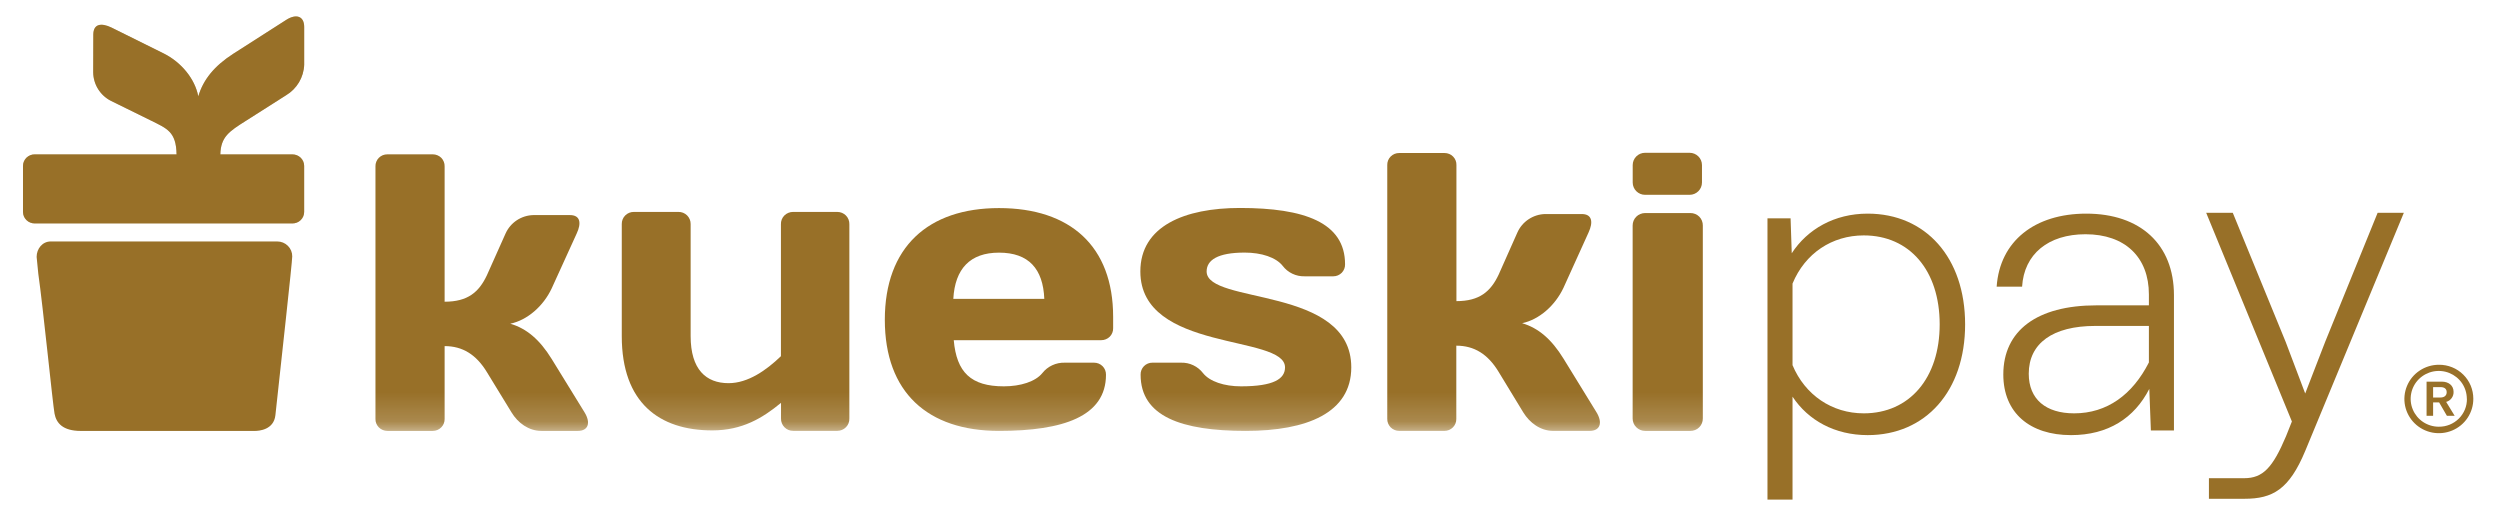
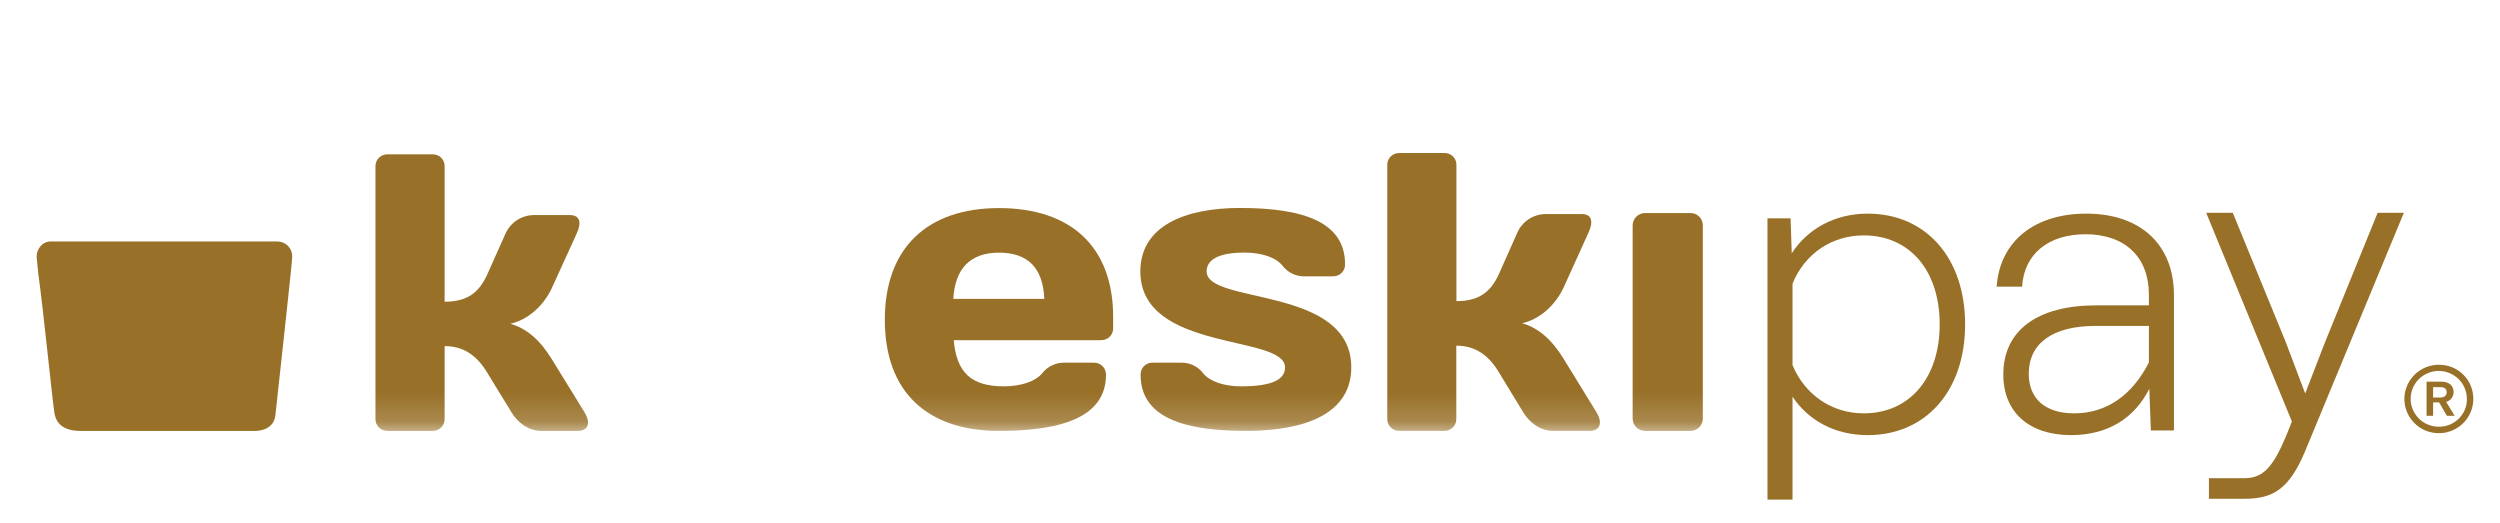
<svg xmlns="http://www.w3.org/2000/svg" width="86" height="18" viewBox="0 0 86 18" fill="none">
  <mask id="mask0_5089_60" style="mask-type:luminance" maskUnits="userSpaceOnUse" x="0" y="0" width="63" height="15">
    <path d="M62.198 0.5H0.806V14.823H62.198V0.5Z" fill="white" />
  </mask>
  <g mask="url(#mask0_5089_60)">
-     <path d="M58.122 5.256H56.591C56.356 5.256 56.165 5.445 56.165 5.679V6.279C56.165 6.512 56.356 6.702 56.591 6.702H58.122C58.357 6.702 58.548 6.512 58.548 6.279V5.679C58.548 5.445 58.357 5.256 58.122 5.256Z" fill="#987028" />
-     <path d="M28.803 7.29H27.282C27.226 7.29 27.171 7.3 27.119 7.322C27.067 7.343 27.02 7.374 26.981 7.414C26.942 7.454 26.911 7.501 26.891 7.553C26.871 7.605 26.862 7.661 26.864 7.716V12.253C26.363 12.735 25.734 13.181 25.062 13.181C24.29 13.181 23.758 12.712 23.758 11.563V7.705C23.759 7.65 23.748 7.596 23.727 7.545C23.706 7.494 23.675 7.448 23.636 7.409C23.596 7.37 23.55 7.34 23.498 7.319C23.447 7.299 23.392 7.289 23.336 7.29H21.809C21.754 7.289 21.699 7.299 21.647 7.319C21.596 7.34 21.549 7.37 21.51 7.409C21.471 7.447 21.439 7.494 21.419 7.545C21.398 7.596 21.388 7.65 21.389 7.705V11.565C21.389 13.855 22.68 14.806 24.503 14.806C25.533 14.806 26.233 14.38 26.867 13.858C26.869 13.892 26.869 13.926 26.867 13.96V14.395C26.865 14.451 26.874 14.506 26.895 14.558C26.915 14.61 26.945 14.657 26.985 14.697C27.024 14.737 27.071 14.768 27.122 14.79C27.174 14.811 27.23 14.822 27.286 14.821H28.803C28.858 14.821 28.914 14.81 28.965 14.789C29.017 14.767 29.063 14.736 29.102 14.696C29.141 14.656 29.171 14.609 29.191 14.557C29.211 14.505 29.22 14.45 29.218 14.395V7.714C29.22 7.658 29.21 7.604 29.19 7.552C29.17 7.501 29.14 7.454 29.101 7.414C29.062 7.375 29.016 7.344 28.965 7.322C28.913 7.301 28.858 7.29 28.803 7.29Z" fill="#987028" />
    <path d="M32.809 11.702C32.906 12.809 33.401 13.29 34.532 13.29C35.111 13.29 35.62 13.125 35.855 12.836C35.946 12.72 36.063 12.627 36.197 12.565C36.332 12.502 36.479 12.472 36.627 12.476H37.632C37.686 12.475 37.741 12.486 37.792 12.506C37.843 12.527 37.889 12.557 37.928 12.596C37.966 12.634 37.997 12.68 38.017 12.731C38.037 12.782 38.047 12.836 38.046 12.89C38.046 14.327 36.571 14.823 34.366 14.823C31.912 14.823 30.438 13.498 30.438 10.999C30.438 8.502 31.927 7.158 34.366 7.158C36.818 7.158 38.292 8.47 38.292 10.901V11.288C38.294 11.343 38.284 11.397 38.264 11.447C38.244 11.498 38.214 11.544 38.175 11.583C38.136 11.621 38.09 11.652 38.039 11.672C37.989 11.693 37.934 11.703 37.88 11.702H32.809ZM32.796 10.281H35.924C35.882 9.246 35.386 8.691 34.366 8.691C33.372 8.691 32.851 9.246 32.794 10.281H32.796Z" fill="#987028" />
    <path d="M42.854 14.823C40.642 14.823 39.237 14.326 39.237 12.889C39.235 12.836 39.245 12.782 39.264 12.732C39.284 12.681 39.313 12.636 39.351 12.597C39.389 12.558 39.434 12.528 39.484 12.507C39.534 12.486 39.588 12.475 39.642 12.476H40.629C40.774 12.472 40.919 12.502 41.05 12.565C41.181 12.627 41.296 12.72 41.384 12.835C41.613 13.124 42.113 13.29 42.691 13.29C43.826 13.29 44.205 13.028 44.205 12.638C44.205 11.493 39.228 12.127 39.228 9.338C39.228 7.778 40.751 7.154 42.655 7.154C44.867 7.154 46.27 7.652 46.27 9.09C46.272 9.144 46.263 9.198 46.243 9.248C46.224 9.298 46.194 9.344 46.157 9.383C46.119 9.421 46.073 9.452 46.024 9.473C45.974 9.494 45.92 9.505 45.866 9.505H44.879C44.733 9.509 44.589 9.479 44.458 9.416C44.326 9.354 44.212 9.261 44.124 9.145C43.895 8.854 43.396 8.689 42.816 8.689C41.885 8.689 41.508 8.95 41.508 9.338C41.508 10.486 46.484 9.823 46.484 12.638C46.483 14.202 44.959 14.823 42.854 14.823Z" fill="#987028" />
    <path d="M15.295 10.379C16.091 10.379 16.474 10.051 16.748 9.472L17.392 8.031C17.475 7.847 17.609 7.689 17.778 7.577C17.948 7.465 18.146 7.403 18.349 7.399H19.607C19.963 7.399 20.006 7.674 19.839 8.031L18.976 9.925C18.691 10.53 18.143 11.012 17.554 11.136C18.118 11.3 18.568 11.686 18.976 12.346L20.111 14.189C20.329 14.548 20.235 14.823 19.878 14.823H18.623C18.185 14.823 17.816 14.548 17.598 14.189L16.748 12.799C16.38 12.196 15.912 11.906 15.295 11.906V14.41C15.296 14.464 15.287 14.517 15.267 14.568C15.247 14.618 15.217 14.664 15.179 14.702C15.141 14.741 15.095 14.771 15.045 14.792C14.995 14.813 14.941 14.823 14.887 14.823H13.327C13.272 14.823 13.218 14.813 13.168 14.792C13.117 14.772 13.071 14.741 13.033 14.703C12.995 14.664 12.964 14.618 12.944 14.568C12.924 14.518 12.914 14.464 12.916 14.41V5.722C12.914 5.668 12.924 5.614 12.944 5.564C12.964 5.513 12.994 5.467 13.032 5.429C13.071 5.39 13.117 5.36 13.167 5.339C13.218 5.319 13.272 5.309 13.327 5.309H14.887C14.941 5.309 14.995 5.319 15.045 5.34C15.096 5.36 15.141 5.391 15.18 5.429C15.218 5.468 15.248 5.514 15.267 5.564C15.287 5.615 15.297 5.668 15.295 5.722V10.379Z" fill="#987028" />
    <path d="M50.101 10.359C50.897 10.359 51.28 10.028 51.554 9.446L52.198 7.998C52.28 7.813 52.414 7.655 52.584 7.542C52.754 7.43 52.952 7.367 53.156 7.363H54.413C54.769 7.363 54.812 7.64 54.646 7.998L53.783 9.902C53.497 10.51 52.949 10.994 52.361 11.118C52.924 11.284 53.374 11.671 53.783 12.335L54.921 14.185C55.139 14.546 55.044 14.822 54.687 14.822H53.429C52.991 14.822 52.622 14.546 52.4 14.185L51.55 12.788C51.182 12.182 50.714 11.891 50.097 11.891V14.406C50.099 14.46 50.089 14.514 50.069 14.565C50.05 14.615 50.02 14.662 49.982 14.7C49.944 14.739 49.898 14.77 49.848 14.791C49.797 14.812 49.743 14.822 49.689 14.822H48.133C48.078 14.822 48.024 14.812 47.973 14.791C47.922 14.77 47.877 14.739 47.838 14.701C47.8 14.662 47.77 14.616 47.75 14.565C47.73 14.515 47.72 14.46 47.722 14.406V5.678C47.72 5.624 47.73 5.57 47.75 5.519C47.77 5.469 47.8 5.423 47.839 5.384C47.877 5.346 47.923 5.315 47.973 5.294C48.024 5.274 48.078 5.263 48.133 5.264H49.693C49.748 5.264 49.801 5.274 49.852 5.295C49.902 5.315 49.948 5.346 49.986 5.385C50.024 5.423 50.054 5.469 50.074 5.52C50.094 5.57 50.103 5.624 50.101 5.678V10.359Z" fill="#987028" />
    <path d="M56.592 14.823C56.535 14.823 56.479 14.812 56.427 14.79C56.374 14.768 56.327 14.736 56.287 14.696C56.247 14.656 56.215 14.609 56.194 14.556C56.173 14.504 56.163 14.448 56.163 14.392V7.76C56.163 7.703 56.173 7.647 56.194 7.595C56.215 7.543 56.247 7.495 56.287 7.455C56.327 7.415 56.374 7.383 56.427 7.362C56.479 7.34 56.535 7.329 56.592 7.329H58.148C58.205 7.328 58.261 7.338 58.314 7.36C58.367 7.381 58.415 7.413 58.455 7.453C58.495 7.494 58.527 7.541 58.547 7.594C58.568 7.647 58.578 7.703 58.577 7.76V14.392C58.578 14.448 58.568 14.505 58.547 14.557C58.527 14.61 58.495 14.658 58.455 14.698C58.415 14.739 58.367 14.77 58.314 14.792C58.261 14.813 58.205 14.824 58.148 14.823H56.592Z" fill="#987028" />
  </g>
  <path d="M10.053 8.819C10.053 9.022 9.66 12.554 9.474 14.281C9.42 14.791 8.902 14.824 8.763 14.824H2.781C2.158 14.824 1.937 14.553 1.876 14.229C1.813 13.89 1.482 10.569 1.317 9.413L1.26 8.838C1.26 8.552 1.463 8.306 1.745 8.306H9.537C9.605 8.306 9.673 8.319 9.736 8.345C9.799 8.371 9.856 8.409 9.904 8.457C9.952 8.505 9.99 8.562 10.016 8.625C10.041 8.687 10.054 8.754 10.053 8.822V8.819Z" fill="#987028" />
-   <path d="M10.057 5.311H7.579C7.596 4.704 7.882 4.521 8.464 4.153L9.837 3.28C10.022 3.17 10.176 3.016 10.286 2.832C10.395 2.647 10.457 2.439 10.464 2.225V0.927C10.464 0.559 10.195 0.46 9.843 0.686L8.022 1.851C7.371 2.271 6.993 2.738 6.821 3.314C6.705 2.708 6.233 2.14 5.638 1.842L3.836 0.948C3.482 0.777 3.213 0.82 3.21 1.187L3.206 2.484C3.208 2.69 3.266 2.892 3.376 3.067C3.486 3.242 3.642 3.383 3.827 3.475L5.181 4.141C5.74 4.42 6.062 4.526 6.074 5.311H1.194C1.141 5.31 1.089 5.32 1.04 5.34C0.991 5.36 0.947 5.389 0.909 5.426C0.872 5.463 0.842 5.507 0.822 5.555C0.801 5.603 0.791 5.655 0.791 5.707V7.291C0.791 7.343 0.802 7.395 0.822 7.443C0.843 7.491 0.872 7.534 0.91 7.571C0.947 7.608 0.992 7.637 1.04 7.656C1.089 7.676 1.141 7.686 1.194 7.686H10.057C10.11 7.686 10.163 7.677 10.212 7.657C10.261 7.638 10.306 7.609 10.343 7.572C10.381 7.535 10.411 7.492 10.432 7.443C10.452 7.395 10.463 7.343 10.463 7.291V5.707C10.463 5.655 10.453 5.603 10.432 5.555C10.411 5.506 10.381 5.462 10.344 5.426C10.306 5.389 10.261 5.36 10.212 5.34C10.163 5.321 10.11 5.311 10.057 5.311Z" fill="#987028" />
  <g style="mix-blend-mode:hard-light" opacity="0.4">
-     <path d="M10.057 5.311H7.579C7.596 4.704 7.882 4.521 8.464 4.153L9.837 3.28C10.022 3.17 10.176 3.016 10.286 2.832C10.395 2.647 10.457 2.439 10.464 2.225V0.927C10.464 0.559 10.195 0.46 9.843 0.686L8.022 1.851C7.371 2.271 6.993 2.738 6.821 3.314C6.705 2.708 6.233 2.14 5.638 1.842L3.836 0.948C3.482 0.777 3.213 0.82 3.21 1.187L3.206 2.484C3.208 2.69 3.266 2.892 3.376 3.067C3.486 3.242 3.642 3.383 3.827 3.475L5.181 4.141C5.74 4.42 6.062 4.526 6.074 5.311H1.194C1.141 5.31 1.089 5.32 1.04 5.34C0.991 5.36 0.947 5.389 0.909 5.426C0.872 5.463 0.842 5.507 0.822 5.555C0.801 5.603 0.791 5.655 0.791 5.707V7.291C0.791 7.343 0.802 7.395 0.822 7.443C0.843 7.491 0.872 7.534 0.91 7.571C0.947 7.608 0.992 7.637 1.04 7.656C1.089 7.676 1.141 7.686 1.194 7.686H10.057C10.11 7.686 10.163 7.677 10.212 7.657C10.261 7.638 10.306 7.609 10.343 7.572C10.381 7.535 10.411 7.492 10.432 7.443C10.452 7.395 10.463 7.343 10.463 7.291V5.707C10.463 5.655 10.453 5.603 10.432 5.555C10.411 5.506 10.381 5.462 10.344 5.426C10.306 5.389 10.261 5.36 10.212 5.34C10.163 5.321 10.11 5.311 10.057 5.311Z" fill="#987028" />
-   </g>
+     </g>
  <path d="M64.248 7.349C63.104 7.349 62.175 7.884 61.636 8.712L61.596 7.51H60.801V17.186H61.663V13.645C62.201 14.46 63.117 14.968 64.248 14.968C66.241 14.968 67.6 13.457 67.6 11.158C67.6 8.86 66.241 7.349 64.248 7.349ZM61.663 12.562V9.755C62.094 8.712 63.023 8.098 64.113 8.098C65.689 8.098 66.725 9.301 66.725 11.158C66.725 13.003 65.689 14.219 64.113 14.219C63.023 14.219 62.094 13.591 61.663 12.562Z" fill="#987028" />
  <path d="M73.99 14.807H74.784V10.156C74.784 8.405 73.626 7.349 71.768 7.349C69.991 7.349 68.792 8.298 68.685 9.862H69.56C69.627 8.739 70.462 8.058 71.741 8.058C73.101 8.058 73.922 8.846 73.922 10.129V10.504H72.118C70.072 10.504 68.914 11.372 68.914 12.883C68.914 14.206 69.829 14.968 71.243 14.968C72.522 14.968 73.424 14.38 73.936 13.377L73.99 14.807ZM69.789 12.856C69.789 11.813 70.61 11.212 72.078 11.212H73.922V12.468C73.357 13.578 72.482 14.219 71.351 14.219C70.381 14.219 69.789 13.738 69.789 12.856Z" fill="#987028" />
  <path d="M78.626 11.759L76.808 7.321H75.893L78.841 14.499L78.639 15.007C78.181 16.089 77.845 16.45 77.199 16.45H75.987V17.158H77.212C78.181 17.158 78.747 16.838 79.299 15.514L82.692 7.321H81.79L79.986 11.759L79.299 13.536L78.626 11.759Z" fill="#987028" />
-   <path d="M85.082 13.716C85.083 13.949 85.015 14.178 84.886 14.372C84.757 14.567 84.572 14.719 84.356 14.809C84.139 14.9 83.901 14.924 83.67 14.88C83.439 14.835 83.227 14.724 83.061 14.56C82.894 14.395 82.781 14.186 82.734 13.957C82.688 13.729 82.711 13.492 82.801 13.276C82.89 13.061 83.042 12.876 83.238 12.747C83.433 12.617 83.662 12.548 83.897 12.548C84.052 12.546 84.207 12.575 84.351 12.633C84.495 12.691 84.626 12.777 84.736 12.886C84.846 12.994 84.933 13.124 84.993 13.266C85.052 13.409 85.082 13.562 85.082 13.716ZM84.859 13.716C84.858 13.527 84.801 13.341 84.695 13.184C84.588 13.027 84.436 12.904 84.26 12.832C84.083 12.76 83.889 12.742 83.702 12.779C83.515 12.817 83.343 12.909 83.208 13.043C83.073 13.177 82.982 13.348 82.945 13.534C82.908 13.72 82.927 13.913 83.001 14.088C83.074 14.263 83.198 14.413 83.357 14.518C83.516 14.623 83.703 14.679 83.894 14.679C84.022 14.68 84.148 14.657 84.267 14.609C84.385 14.561 84.493 14.49 84.583 14.401C84.673 14.311 84.745 14.204 84.793 14.086C84.841 13.969 84.864 13.843 84.862 13.716H84.859ZM84.003 13.129C84.225 13.129 84.403 13.256 84.403 13.48C84.406 13.557 84.382 13.634 84.336 13.696C84.29 13.759 84.224 13.805 84.148 13.825L84.44 14.303H84.173L83.906 13.843H83.699V14.303H83.474V13.129H84.003ZM83.699 13.674H83.954C84.075 13.674 84.166 13.614 84.166 13.492C84.166 13.371 84.082 13.317 83.954 13.317H83.699V13.674Z" fill="#987028" />
+   <path d="M85.082 13.716C85.083 13.949 85.015 14.178 84.886 14.372C84.757 14.567 84.572 14.719 84.356 14.809C84.139 14.9 83.901 14.924 83.67 14.88C83.439 14.835 83.227 14.724 83.061 14.56C82.894 14.395 82.781 14.186 82.734 13.957C82.688 13.729 82.711 13.492 82.801 13.276C82.89 13.061 83.042 12.876 83.238 12.747C83.433 12.617 83.662 12.548 83.897 12.548C84.052 12.546 84.207 12.575 84.351 12.633C84.495 12.691 84.626 12.777 84.736 12.886C84.846 12.994 84.933 13.124 84.993 13.266C85.052 13.409 85.082 13.562 85.082 13.716ZM84.859 13.716C84.858 13.527 84.801 13.341 84.695 13.184C84.588 13.027 84.436 12.904 84.26 12.832C84.083 12.76 83.889 12.742 83.702 12.779C83.515 12.817 83.343 12.909 83.208 13.043C83.073 13.177 82.982 13.348 82.945 13.534C82.908 13.72 82.927 13.913 83.001 14.088C83.074 14.263 83.198 14.413 83.357 14.518C83.516 14.623 83.703 14.679 83.894 14.679C84.022 14.68 84.148 14.657 84.267 14.609C84.385 14.561 84.493 14.49 84.583 14.401C84.673 14.311 84.745 14.204 84.793 14.086C84.841 13.969 84.864 13.843 84.862 13.716H84.859ZM84.003 13.129C84.225 13.129 84.403 13.256 84.403 13.48C84.406 13.557 84.382 13.634 84.336 13.696C84.29 13.759 84.224 13.805 84.148 13.825L84.44 14.303H84.173L83.906 13.843H83.699V14.303H83.474V13.129H84.003M83.699 13.674H83.954C84.075 13.674 84.166 13.614 84.166 13.492C84.166 13.371 84.082 13.317 83.954 13.317H83.699V13.674Z" fill="#987028" />
</svg>